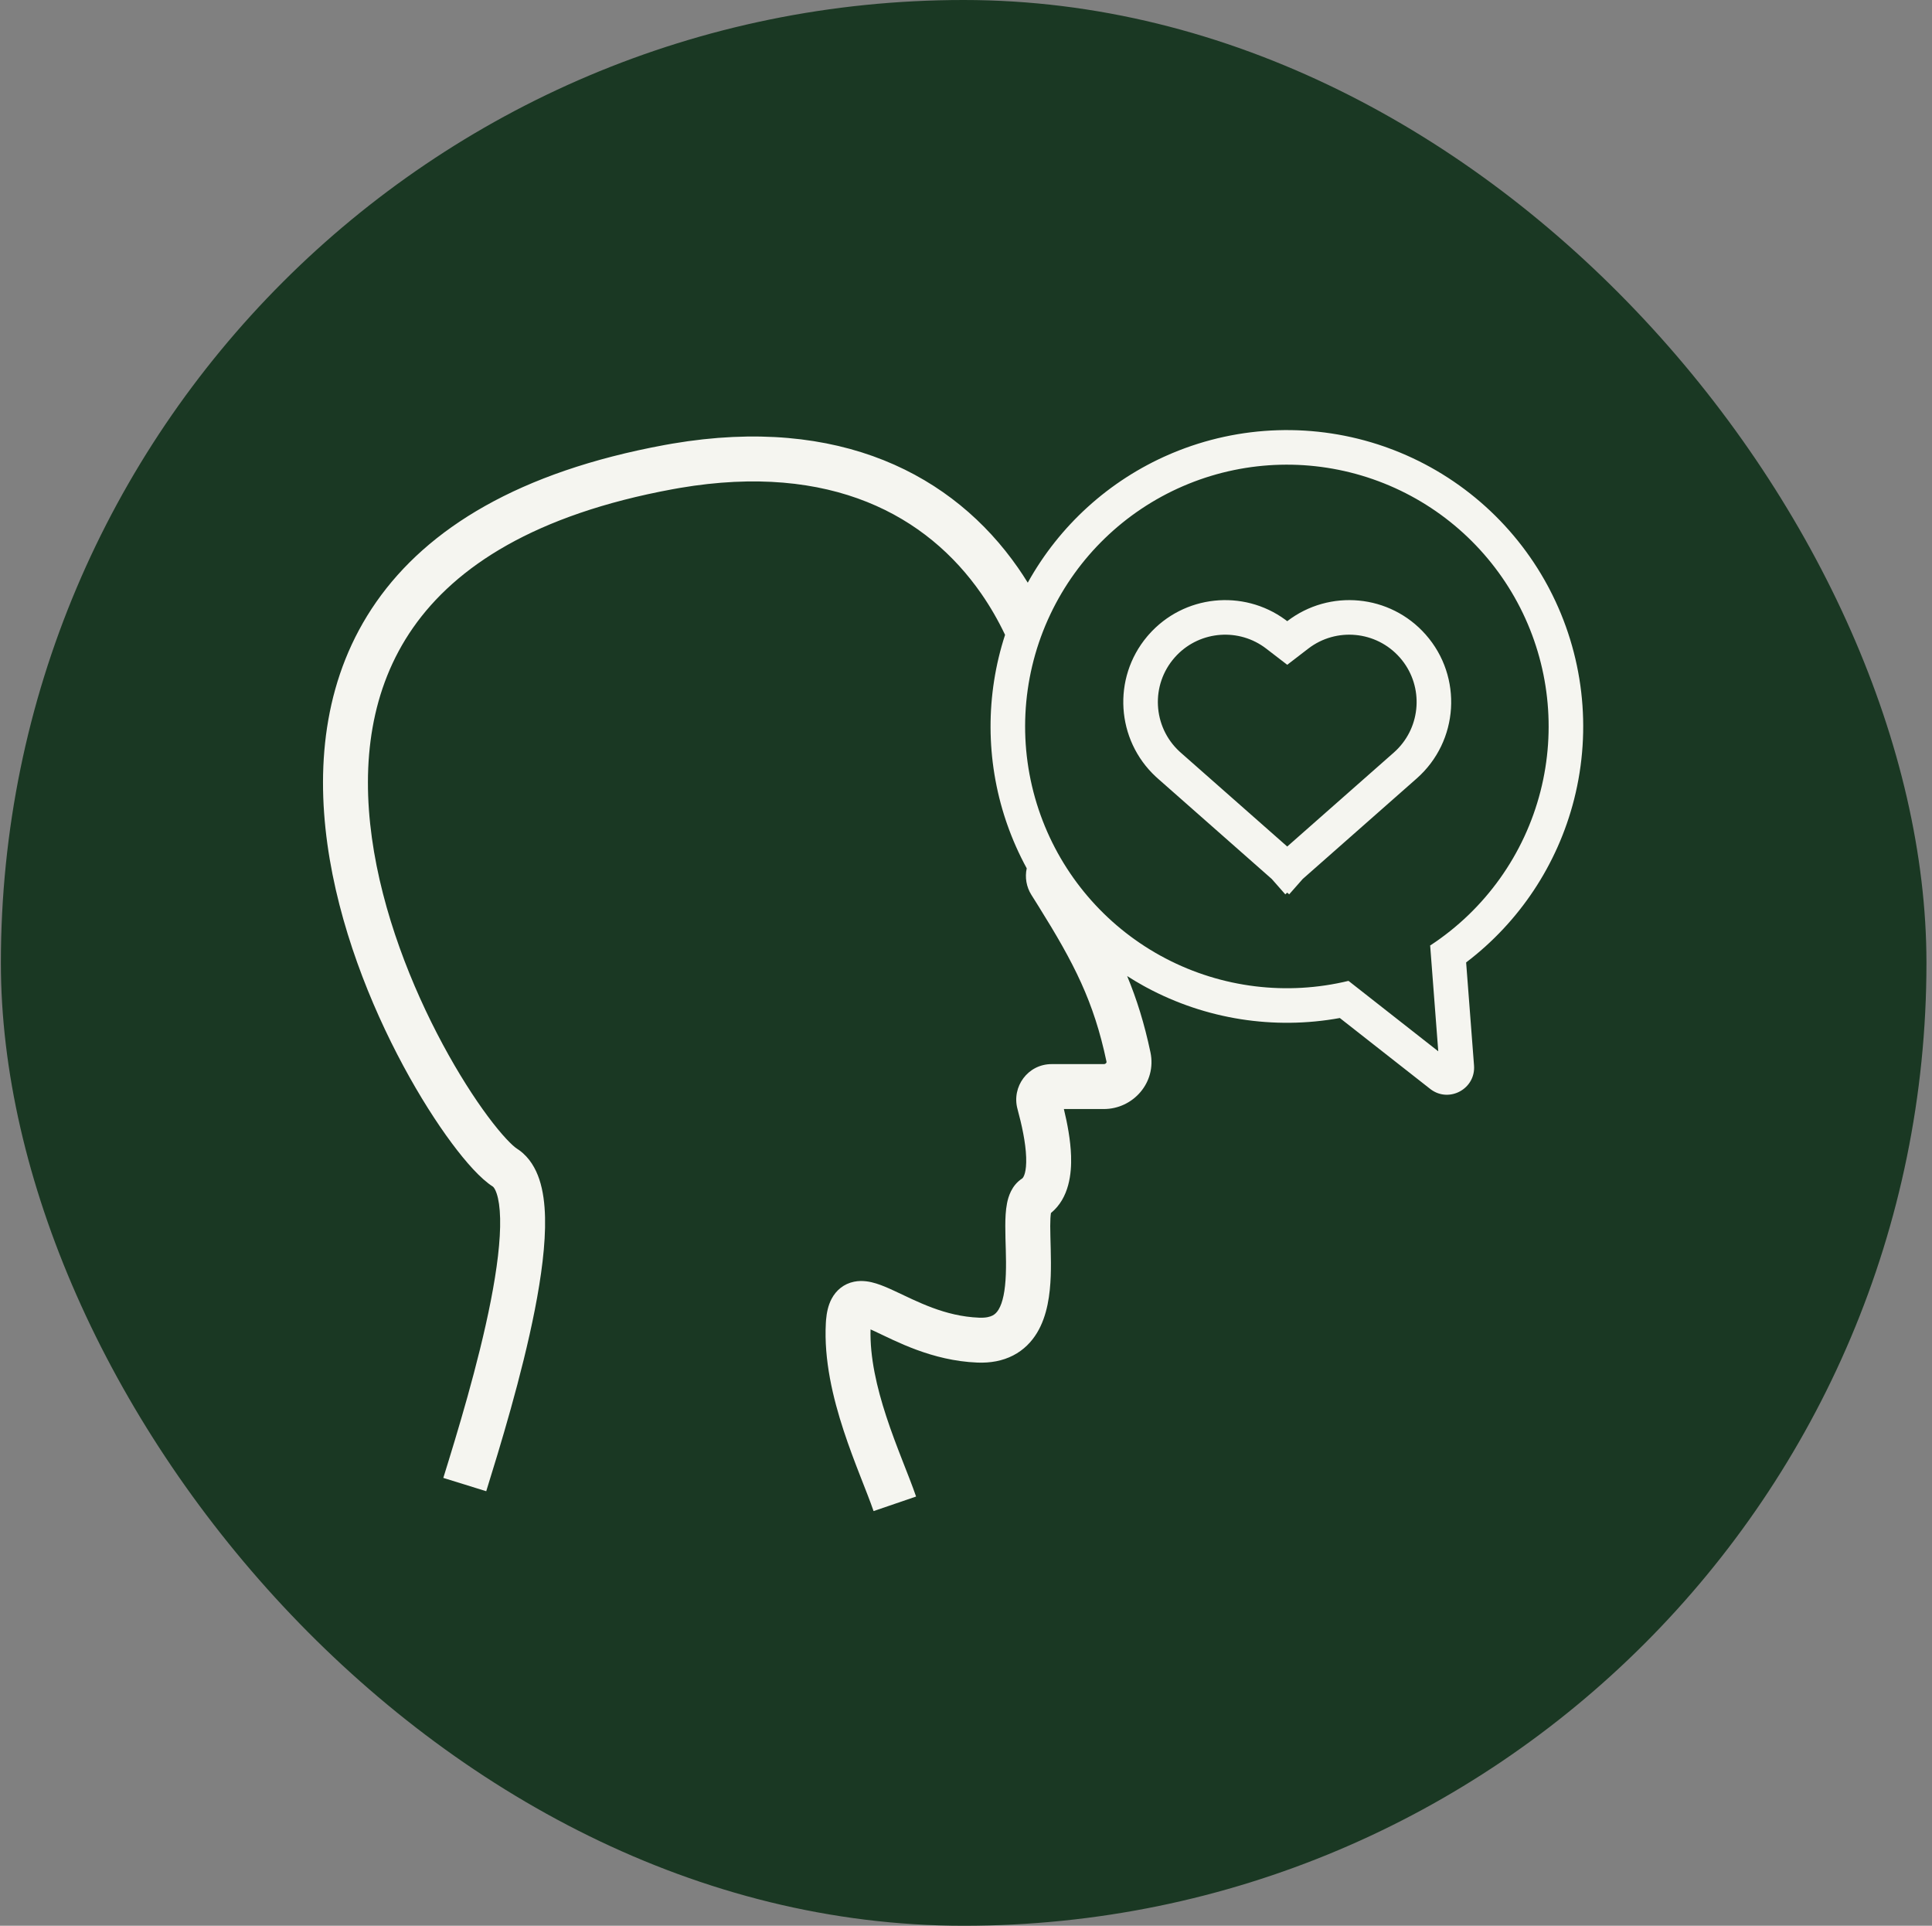
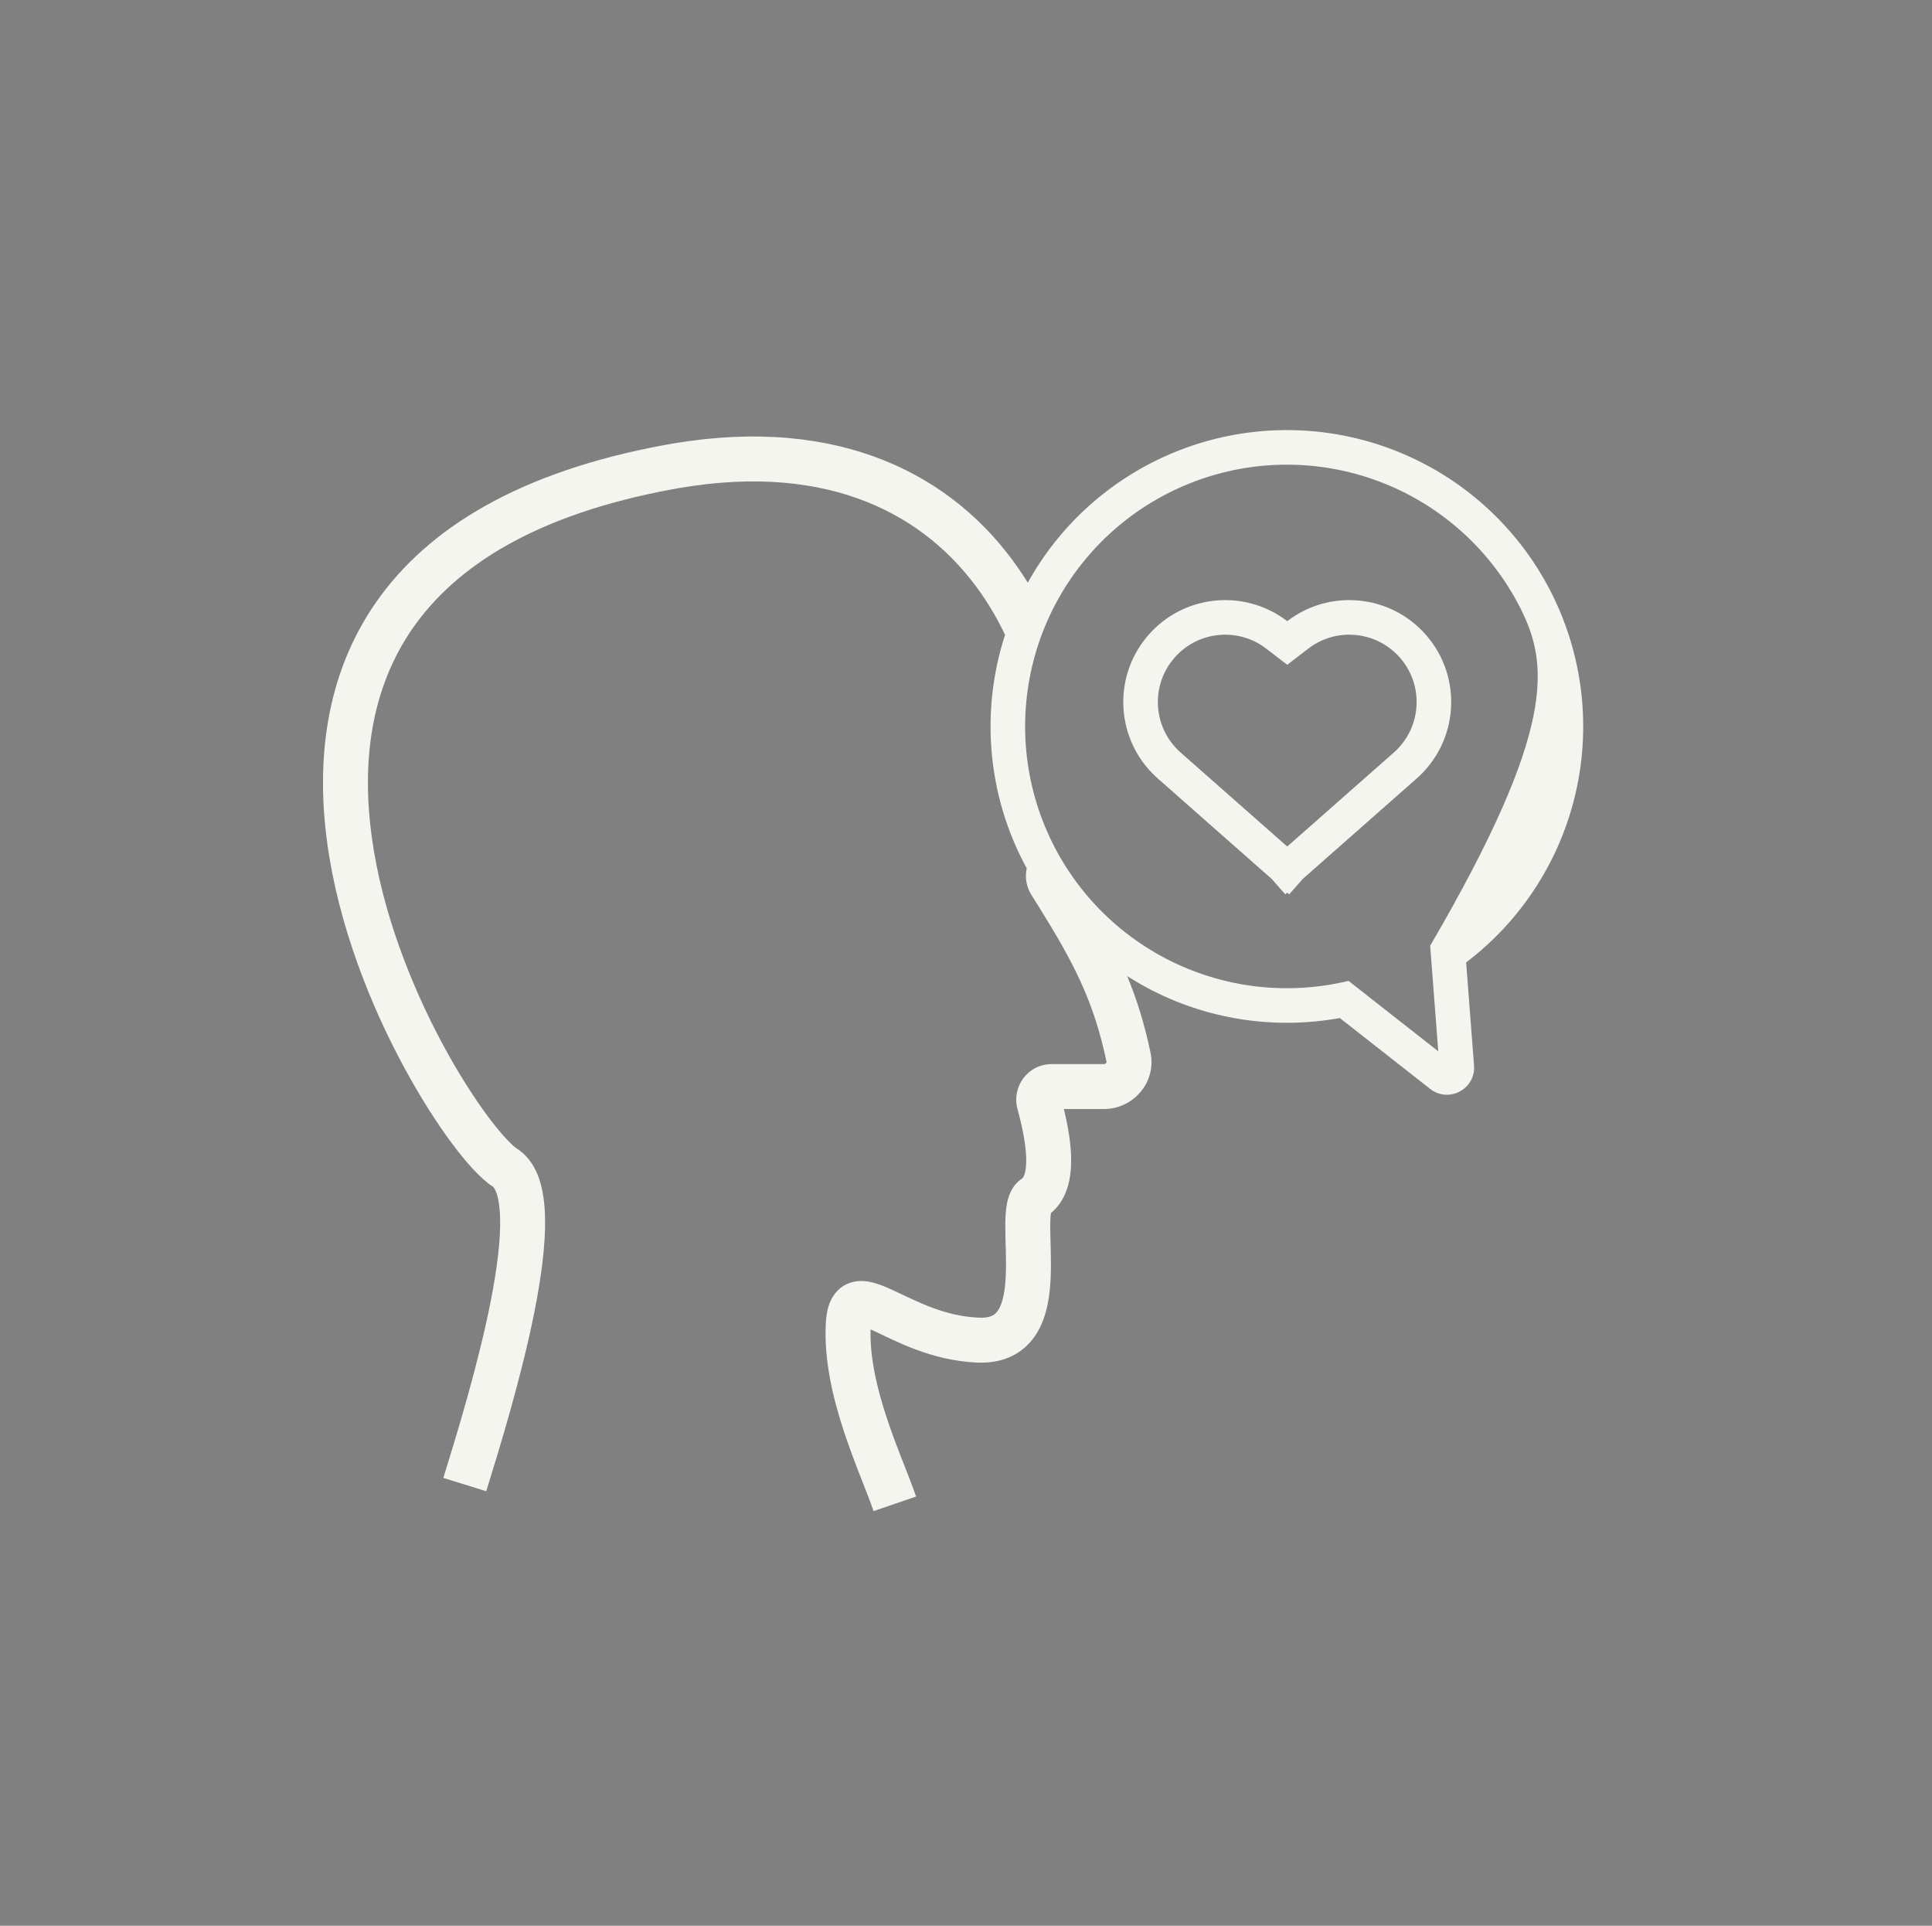
<svg xmlns="http://www.w3.org/2000/svg" width="301" height="300" viewBox="0 0 301 300" fill="none">
  <rect x="0" y="0" width="301" height="300" fill="#808080" stroke="none" />
-   <rect x="0.136" width="300" height="300" rx="150" fill="#1A3823" />
-   <path d="M182.66 70.583C193.149 66.191 204.898 65.822 215.651 69.559L216.16 69.741C226.857 73.6 235.76 81.274 241.153 91.3L241.406 91.779C246.674 101.856 248.041 113.531 245.232 124.562C242.648 134.706 236.703 143.637 228.419 149.93L229.649 165.979C229.925 169.593 225.844 171.834 222.953 169.735L222.817 169.632L208.742 158.59C198.48 160.454 187.862 158.793 178.637 153.836L178.161 153.576C177.291 153.095 176.44 152.585 175.607 152.051C177.099 155.641 178.289 159.439 179.237 163.933C180.23 168.641 176.527 172.769 171.973 172.769H165.749C166.29 175.002 166.789 177.606 166.87 180.07C166.959 182.753 166.601 186.626 163.734 188.967C163.667 189.395 163.624 190.048 163.623 190.994C163.621 192.8 163.802 196.113 163.701 198.785C163.596 201.566 163.199 204.925 161.571 207.621C160.714 209.041 159.5 210.303 157.838 211.159C156.189 212.007 154.309 212.348 152.271 212.266C145.168 211.982 139.509 208.892 136.297 207.401C136.054 207.288 135.831 207.188 135.629 207.099C135.511 211.427 136.592 216.115 138.084 220.667C138.859 223.031 139.723 225.294 140.544 227.399C141.348 229.46 142.15 231.462 142.723 233.136L136.099 235.402C135.589 233.91 134.87 232.116 134.023 229.943C133.192 227.814 132.271 225.403 131.433 222.847C129.772 217.782 128.344 211.874 128.666 206.075L128.698 205.611C128.792 204.518 129.017 203.371 129.551 202.352C130.261 200.999 131.466 199.992 133.06 199.667C134.396 199.394 135.649 199.681 136.507 199.946C137.418 200.228 138.368 200.645 139.243 201.051C142.917 202.756 147.154 205.056 152.551 205.272C153.637 205.316 154.268 205.123 154.635 204.934C154.988 204.753 155.295 204.473 155.579 204.003C156.235 202.916 156.609 201.091 156.706 198.521C156.807 195.842 156.62 193.635 156.623 190.986C156.624 189.83 156.67 188.565 156.893 187.442C157.084 186.479 157.578 184.668 159.259 183.581L159.311 183.534C159.48 183.351 159.95 182.606 159.874 180.301C159.797 177.967 159.183 175.197 158.521 172.76C157.583 169.309 160.129 165.769 163.839 165.769H171.973C172.133 165.769 172.251 165.702 172.325 165.614C172.362 165.57 172.381 165.529 172.389 165.499C172.392 165.486 172.395 165.471 172.396 165.452L172.388 165.379C170.408 155.996 167.358 150.09 161.828 141.224L160.69 139.41C159.903 138.164 159.655 136.676 159.96 135.269C158.755 133.06 157.725 130.745 156.889 128.341L156.713 127.828C153.559 118.407 153.542 108.265 156.587 98.897C155.521 96.66 154.284 94.502 152.866 92.463C144.454 80.36 129.507 72.005 105.925 76.011L104.795 76.212C83.316 80.174 71.007 88.274 64.364 97.776C57.705 107.303 56.321 118.838 57.936 130.509C59.552 142.19 64.139 153.696 68.995 162.719C71.416 167.218 73.874 171.043 76.005 173.909C78.238 176.911 79.853 178.504 80.543 178.944L80.879 179.171C82.511 180.344 83.466 182.048 84.025 183.725C84.621 185.515 84.867 187.559 84.916 189.648C85.014 193.831 84.334 198.889 83.33 204.009C81.315 214.291 77.831 225.616 75.753 232.307L69.067 230.231C71.156 223.506 74.527 212.523 76.46 202.662C77.431 197.711 77.998 193.237 77.918 189.812C77.878 188.098 77.677 186.818 77.384 185.938C77.164 185.279 76.947 185.003 76.842 184.899L76.778 184.844C74.909 183.652 72.642 181.117 70.388 178.087C68.032 174.919 65.395 170.801 62.831 166.037C57.716 156.532 52.766 144.217 51.002 131.468C49.237 118.711 50.63 105.207 58.627 93.766C66.641 82.302 80.868 73.506 103.526 69.327L104.772 69.106C130.816 64.69 148.539 73.972 158.614 88.468C159.139 89.223 159.64 89.992 160.122 90.772C165.045 81.897 172.778 74.854 182.161 70.795L182.66 70.583ZM213.881 74.647C204.533 71.398 194.334 71.662 185.182 75.369L184.3 75.738C175.217 79.667 167.883 86.76 163.65 95.681L163.249 96.549C159.087 105.878 158.577 116.43 161.82 126.117L162.135 127.021C165.489 136.309 172.105 144.076 180.767 148.862L181.61 149.314C190.362 153.886 200.488 155.132 210.106 152.8L210.119 152.858L210.137 152.837L224.077 163.774L222.819 147.351L222.793 147.311C222.8 147.306 222.807 147.3 222.815 147.296L222.814 147.274L222.853 147.27C231.374 141.683 237.497 133.109 240.012 123.233C242.454 113.643 241.324 103.503 236.852 94.699L236.408 93.851C231.721 85.136 224.03 78.432 214.781 74.972L213.881 74.647ZM200.548 96.768C207.115 91.719 216.564 92.559 222.123 98.864C227.922 105.441 227.292 115.475 220.715 121.274L202.956 136.932L200.85 139.323L200.548 139.056L200.246 139.323L198.138 136.931L180.381 121.275L180.077 121C173.884 115.254 173.282 105.644 178.71 99.17L178.973 98.864C184.445 92.657 193.687 91.746 200.238 96.536L200.548 96.768ZM218.083 102.426C214.411 98.262 208.166 97.704 203.831 101.038L200.548 103.562L197.265 101.038C193.065 97.808 187.073 98.231 183.364 102.047L183.013 102.426C179.243 106.702 179.585 113.19 183.736 117.046L183.97 117.259L200.544 131.872L200.548 131.869L200.551 131.871L217.153 117.234L217.548 116.867C221.392 113.115 221.774 107.043 218.43 102.84L218.083 102.426Z" fill="#F5F5F0" />
+   <path d="M182.66 70.583C193.149 66.191 204.898 65.822 215.651 69.559L216.16 69.741C226.857 73.6 235.76 81.274 241.153 91.3L241.406 91.779C246.674 101.856 248.041 113.531 245.232 124.562C242.648 134.706 236.703 143.637 228.419 149.93L229.649 165.979C229.925 169.593 225.844 171.834 222.953 169.735L222.817 169.632L208.742 158.59C198.48 160.454 187.862 158.793 178.637 153.836L178.161 153.576C177.291 153.095 176.44 152.585 175.607 152.051C177.099 155.641 178.289 159.439 179.237 163.933C180.23 168.641 176.527 172.769 171.973 172.769H165.749C166.29 175.002 166.789 177.606 166.87 180.07C166.959 182.753 166.601 186.626 163.734 188.967C163.667 189.395 163.624 190.048 163.623 190.994C163.621 192.8 163.802 196.113 163.701 198.785C163.596 201.566 163.199 204.925 161.571 207.621C160.714 209.041 159.5 210.303 157.838 211.159C156.189 212.007 154.309 212.348 152.271 212.266C145.168 211.982 139.509 208.892 136.297 207.401C136.054 207.288 135.831 207.188 135.629 207.099C135.511 211.427 136.592 216.115 138.084 220.667C138.859 223.031 139.723 225.294 140.544 227.399C141.348 229.46 142.15 231.462 142.723 233.136L136.099 235.402C135.589 233.91 134.87 232.116 134.023 229.943C133.192 227.814 132.271 225.403 131.433 222.847C129.772 217.782 128.344 211.874 128.666 206.075L128.698 205.611C128.792 204.518 129.017 203.371 129.551 202.352C130.261 200.999 131.466 199.992 133.06 199.667C134.396 199.394 135.649 199.681 136.507 199.946C137.418 200.228 138.368 200.645 139.243 201.051C142.917 202.756 147.154 205.056 152.551 205.272C153.637 205.316 154.268 205.123 154.635 204.934C154.988 204.753 155.295 204.473 155.579 204.003C156.235 202.916 156.609 201.091 156.706 198.521C156.807 195.842 156.62 193.635 156.623 190.986C156.624 189.83 156.67 188.565 156.893 187.442C157.084 186.479 157.578 184.668 159.259 183.581L159.311 183.534C159.48 183.351 159.95 182.606 159.874 180.301C159.797 177.967 159.183 175.197 158.521 172.76C157.583 169.309 160.129 165.769 163.839 165.769H171.973C172.133 165.769 172.251 165.702 172.325 165.614C172.362 165.57 172.381 165.529 172.389 165.499C172.392 165.486 172.395 165.471 172.396 165.452L172.388 165.379C170.408 155.996 167.358 150.09 161.828 141.224L160.69 139.41C159.903 138.164 159.655 136.676 159.96 135.269C158.755 133.06 157.725 130.745 156.889 128.341L156.713 127.828C153.559 118.407 153.542 108.265 156.587 98.897C155.521 96.66 154.284 94.502 152.866 92.463C144.454 80.36 129.507 72.005 105.925 76.011L104.795 76.212C83.316 80.174 71.007 88.274 64.364 97.776C57.705 107.303 56.321 118.838 57.936 130.509C59.552 142.19 64.139 153.696 68.995 162.719C71.416 167.218 73.874 171.043 76.005 173.909C78.238 176.911 79.853 178.504 80.543 178.944L80.879 179.171C82.511 180.344 83.466 182.048 84.025 183.725C84.621 185.515 84.867 187.559 84.916 189.648C85.014 193.831 84.334 198.889 83.33 204.009C81.315 214.291 77.831 225.616 75.753 232.307L69.067 230.231C71.156 223.506 74.527 212.523 76.46 202.662C77.431 197.711 77.998 193.237 77.918 189.812C77.878 188.098 77.677 186.818 77.384 185.938C77.164 185.279 76.947 185.003 76.842 184.899L76.778 184.844C74.909 183.652 72.642 181.117 70.388 178.087C68.032 174.919 65.395 170.801 62.831 166.037C57.716 156.532 52.766 144.217 51.002 131.468C49.237 118.711 50.63 105.207 58.627 93.766C66.641 82.302 80.868 73.506 103.526 69.327L104.772 69.106C130.816 64.69 148.539 73.972 158.614 88.468C159.139 89.223 159.64 89.992 160.122 90.772C165.045 81.897 172.778 74.854 182.161 70.795L182.66 70.583ZM213.881 74.647C204.533 71.398 194.334 71.662 185.182 75.369L184.3 75.738C175.217 79.667 167.883 86.76 163.65 95.681L163.249 96.549C159.087 105.878 158.577 116.43 161.82 126.117L162.135 127.021C165.489 136.309 172.105 144.076 180.767 148.862L181.61 149.314C190.362 153.886 200.488 155.132 210.106 152.8L210.119 152.858L210.137 152.837L224.077 163.774L222.819 147.351L222.793 147.311C222.8 147.306 222.807 147.3 222.815 147.296L222.814 147.274L222.853 147.27C242.454 113.643 241.324 103.503 236.852 94.699L236.408 93.851C231.721 85.136 224.03 78.432 214.781 74.972L213.881 74.647ZM200.548 96.768C207.115 91.719 216.564 92.559 222.123 98.864C227.922 105.441 227.292 115.475 220.715 121.274L202.956 136.932L200.85 139.323L200.548 139.056L200.246 139.323L198.138 136.931L180.381 121.275L180.077 121C173.884 115.254 173.282 105.644 178.71 99.17L178.973 98.864C184.445 92.657 193.687 91.746 200.238 96.536L200.548 96.768ZM218.083 102.426C214.411 98.262 208.166 97.704 203.831 101.038L200.548 103.562L197.265 101.038C193.065 97.808 187.073 98.231 183.364 102.047L183.013 102.426C179.243 106.702 179.585 113.19 183.736 117.046L183.97 117.259L200.544 131.872L200.548 131.869L200.551 131.871L217.153 117.234L217.548 116.867C221.392 113.115 221.774 107.043 218.43 102.84L218.083 102.426Z" fill="#F5F5F0" />
</svg>